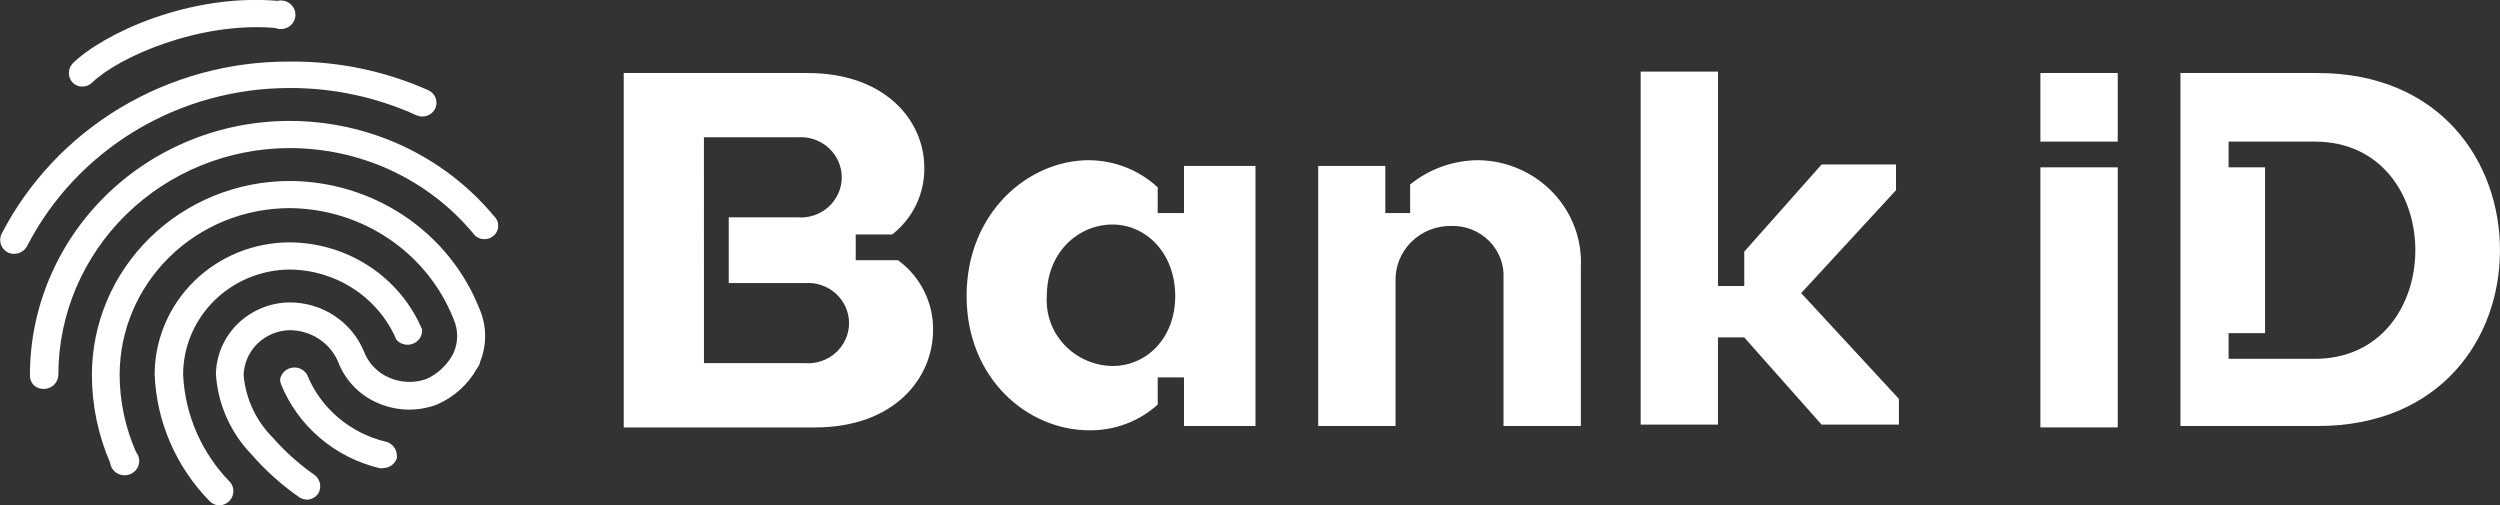
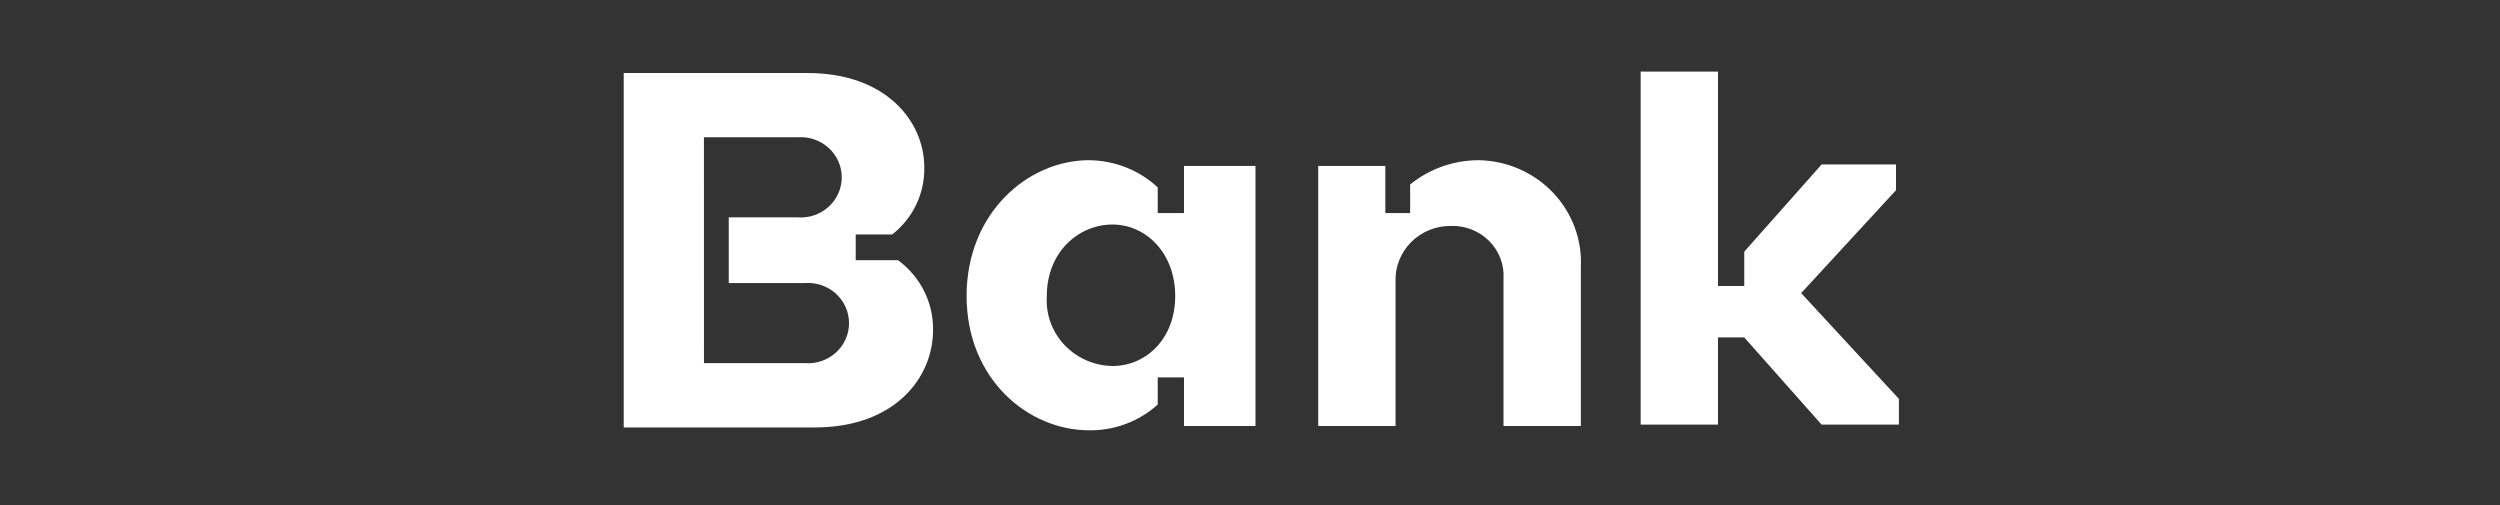
<svg xmlns="http://www.w3.org/2000/svg" fill="none" height="19" viewBox="0 0 94 19" width="94">
  <rect x="0" y="0" width="94" height="19" fill="#333333" stroke="none" />
  <clipPath id="a">
    <path d="m0 0h94v19h-94z" />
  </clipPath>
  <g clip-path="url(#a)" fill="#fff">
-     <path clip-rule="evenodd" d="m76.719 6.292h2.908v9.779h-2.908zm0-3.546h2.908v2.579h-2.908zm5.266 0h5.157c4.608 0 6.857 3.331 6.857 6.663 0 3.331-2.249 6.609-6.857 6.609h-5.157zm1.81 3.546h1.371v6.233h-1.371v.967h3.237c2.523 0 3.785-2.042 3.785-4.084 0-2.042-1.262-4.084-3.785-4.084h-3.237z" fill-rule="evenodd" />
    <path clip-rule="evenodd" d="m35.082 12.418c0 1.773-1.426 3.654-4.444 3.654h-7.186v-13.326h6.912c2.962 0 4.389 1.827 4.389 3.546.01.483-.094.963-.303 1.4-.209.438-.518.823-.904 1.125h-1.371v.967h1.591c.416.306.753.704.982 1.161.229.458.344.962.335 1.472zm-8.613 1.236h3.785c.213.018.427-.008.628-.076.202-.068.387-.176.544-.317.157-.141.282-.313.368-.505.086-.191.13-.398.13-.607 0-.209-.044-.416-.13-.607-.086-.191-.211-.363-.368-.505-.157-.141-.343-.249-.544-.317-.202-.068-.416-.093-.628-.076h-2.853v-2.472h2.578c.213.018.427-.008.629-.076.202-.068.387-.176.544-.317.157-.141.282-.313.368-.505s.13-.398.13-.607-.044-.416-.13-.607-.211-.363-.368-.505c-.157-.141-.343-.249-.544-.317-.202-.068-.416-.093-.629-.076h-3.511zm14.483-7.63c.96.009 1.882.373 2.578 1.021v.967h.988v-1.773h2.688v9.779h-2.688v-1.827h-.988v1.021c-.702.634-1.624.98-2.578.967-2.304 0-4.608-1.934-4.608-5.051s2.304-5.105 4.608-5.105zm-1.591 5.105c-.023.334.023.668.136.984.113.316.29.605.521.851s.51.444.822.581.648.211.989.217c1.262 0 2.359-1.021 2.359-2.633 0-1.612-1.097-2.687-2.359-2.687-1.262 0-2.469 1.021-2.469 2.687zm17.171-.645c.016-.261-.023-.522-.116-.767-.093-.245-.237-.468-.423-.655-.186-.187-.41-.334-.657-.432s-.513-.143-.779-.135c-.279-.003-.556.049-.814.154-.258.105-.491.26-.686.456-.195.196-.347.429-.448.684-.1.255-.147.528-.136.801v5.427h-2.908v-9.779h2.523v1.773h.933v-1.075c.725-.589 1.637-.912 2.578-.913.525.009 1.042.122 1.522.331.48.209.911.511 1.27.887.358.376.636.819.816 1.302s.259.997.233 1.51v5.964h-2.908zm5.157 5.481v-13.272h2.908v8.06h.987v-1.29l2.908-3.278h2.798v.967l-3.566 3.869 3.675 3.976v.967h-2.908l-2.908-3.278h-.987v3.278z" fill-rule="evenodd" />
-     <path d="m8.256 19c-.072.001-.144-.014-.21-.043-.066-.029-.125-.071-.174-.124-1.254-1.284-1.986-2.974-2.057-4.75.001-1.318.537-2.581 1.488-3.513.951-.932 2.241-1.456 3.587-1.457 1.067.005 2.109.318 2.995.9s1.577 1.407 1.986 2.373c.008.113-.02.226-.081.322-.061.096-.151.171-.259.214-.107.043-.226.052-.338.025-.113-.027-.213-.088-.288-.174-.332-.777-.89-1.441-1.603-1.91-.714-.469-1.553-.722-2.412-.729-1.064.009-2.082.428-2.832 1.168-.75.74-1.171 1.739-1.173 2.782.07 1.522.703 2.966 1.783 4.062.058.076.094.166.104.26s-.004.19-.043.276c-.039.087-.101.162-.179.218-.078.056-.17.09-.266.1zm3.291-.215c-.103-.001-.204-.031-.291-.086-.665-.463-1.27-1.004-1.799-1.612-.795-.825-1.269-1.898-1.339-3.03.016-.712.313-1.391.83-1.892.517-.501 1.213-.786 1.94-.794.6-.001 1.186.173 1.683.5.497.327.884.793 1.109 1.337.082.218.208.418.37.588s.357.306.574.401c.445.197.951.216 1.41.054.44-.201.797-.542 1.015-.967.092-.205.14-.426.14-.65 0-.224-.048-.445-.14-.65-.484-1.218-1.33-2.265-2.428-3.006s-2.398-1.143-3.732-1.153c-1.694.003-3.318.663-4.516 1.837s-1.872 2.764-1.875 4.423c.001 1.004.212 1.997.62 2.918.052.065.088.141.105.222.017.081.015.165-.007.245-.021.08-.061.154-.117.217-.056.062-.125.111-.203.143s-.163.045-.247.04c-.084-.005-.166-.03-.239-.071s-.135-.099-.182-.168c-.047-.069-.076-.148-.087-.23-.454-1.049-.687-2.176-.686-3.315.003-1.93.787-3.78 2.18-5.145 1.393-1.365 3.282-2.133 5.253-2.136 1.542.005 3.047.464 4.319 1.318 1.272.854 2.252 2.063 2.813 3.47.282.639.294 1.362.033 2.01-.015.087-.053.168-.11.236-.337.611-.871 1.095-1.52 1.375-.357.134-.738.197-1.12.186-.382-.011-.758-.096-1.107-.25-.344-.149-.654-.365-.91-.635s-.454-.588-.582-.934c-.153-.347-.407-.642-.73-.849s-.7-.317-1.086-.317c-.455.011-.888.193-1.21.508-.322.315-.507.739-.518 1.185.078.883.465 1.713 1.097 2.348.462.526.987.995 1.563 1.397.11.08.185.197.211.328.026.131.002.267-.069.382-.048.066-.11.12-.182.16-.072.039-.152.062-.235.066zm2.853-1.182c-.042.005-.084.005-.126 0-.831-.198-1.601-.588-2.247-1.138-.645-.55-1.147-1.243-1.462-2.022-.022-.059-.033-.12-.033-.183.02-.107.072-.206.151-.284.079-.077.179-.13.289-.149.11-.02.223-.006.324.038.102.045.187.119.245.212.253.626.656 1.184 1.176 1.625s1.14.754 1.808.911c.111.031.208.096.279.185.071.089.112.197.116.309.005.041.005.083 0 .124-.036.108-.106.202-.199.268s-.206.102-.322.102zm-12.727-2.982c-.069.007-.139-.001-.205-.022s-.127-.056-.178-.101c-.052-.045-.093-.101-.121-.163-.028-.062-.043-.129-.044-.197-.004-1.258.245-2.506.734-3.669.489-1.164 1.208-2.222 2.115-3.113.907-.891 1.985-1.598 3.172-2.08s2.459-.73 3.744-.729c1.471 0 2.923.321 4.251.939 1.328.618 2.5 1.518 3.429 2.634.053.049.095.108.123.174.028.066.041.137.039.208-.002.071-.019.141-.051.206s-.077.121-.133.167c-.056.046-.121.08-.191.099-.07.019-.144.024-.216.014s-.141-.036-.203-.074-.114-.089-.154-.149c-.836-1-1.888-1.806-3.08-2.359s-2.496-.839-3.815-.838c-2.305.003-4.515.901-6.145 2.498s-2.547 3.761-2.55 6.019c0.0.138-.054.271-.151.371s-.23.16-.37.167zm-1.152-5.078c-.082.001-.163-.018-.236-.054-.119-.066-.209-.173-.251-.3-.043-.127-.035-.265.021-.388 1.012-1.96 2.562-3.606 4.476-4.751s4.116-1.746 6.358-1.734c1.797-.02 3.576.347 5.212 1.075.128.057.228.161.277.29.049.129.044.272-.014.397-.058.125-.165.223-.297.271s-.278.044-.406-.013c-1.495-.681-3.124-1.031-4.773-1.026-2.047-.001-4.055.555-5.799 1.606-1.744 1.051-3.155 2.556-4.076 4.348-.048.086-.12.158-.207.207-.087.049-.186.074-.287.072zm2.578-6.287c-.068.001-.136-.012-.2-.038-.063-.026-.12-.064-.168-.112-.091-.099-.141-.227-.141-.36 0-.133.05-.261.141-.36 1.141-1.118 4.378-2.638 7.708-2.354.084-.019.172-.018.255.003s.161.06.226.116c.065.055.116.125.148.203.033.078.046.163.038.247-.007.084-.035.165-.08.237s-.107.132-.181.176c-.074.044-.157.07-.243.077-.086.007-.172-.007-.252-.039-2.831-.247-5.87 1.075-6.885 2.053-.048.048-.105.086-.168.112-.063.026-.131.039-.2.038z" />
  </g>
</svg>